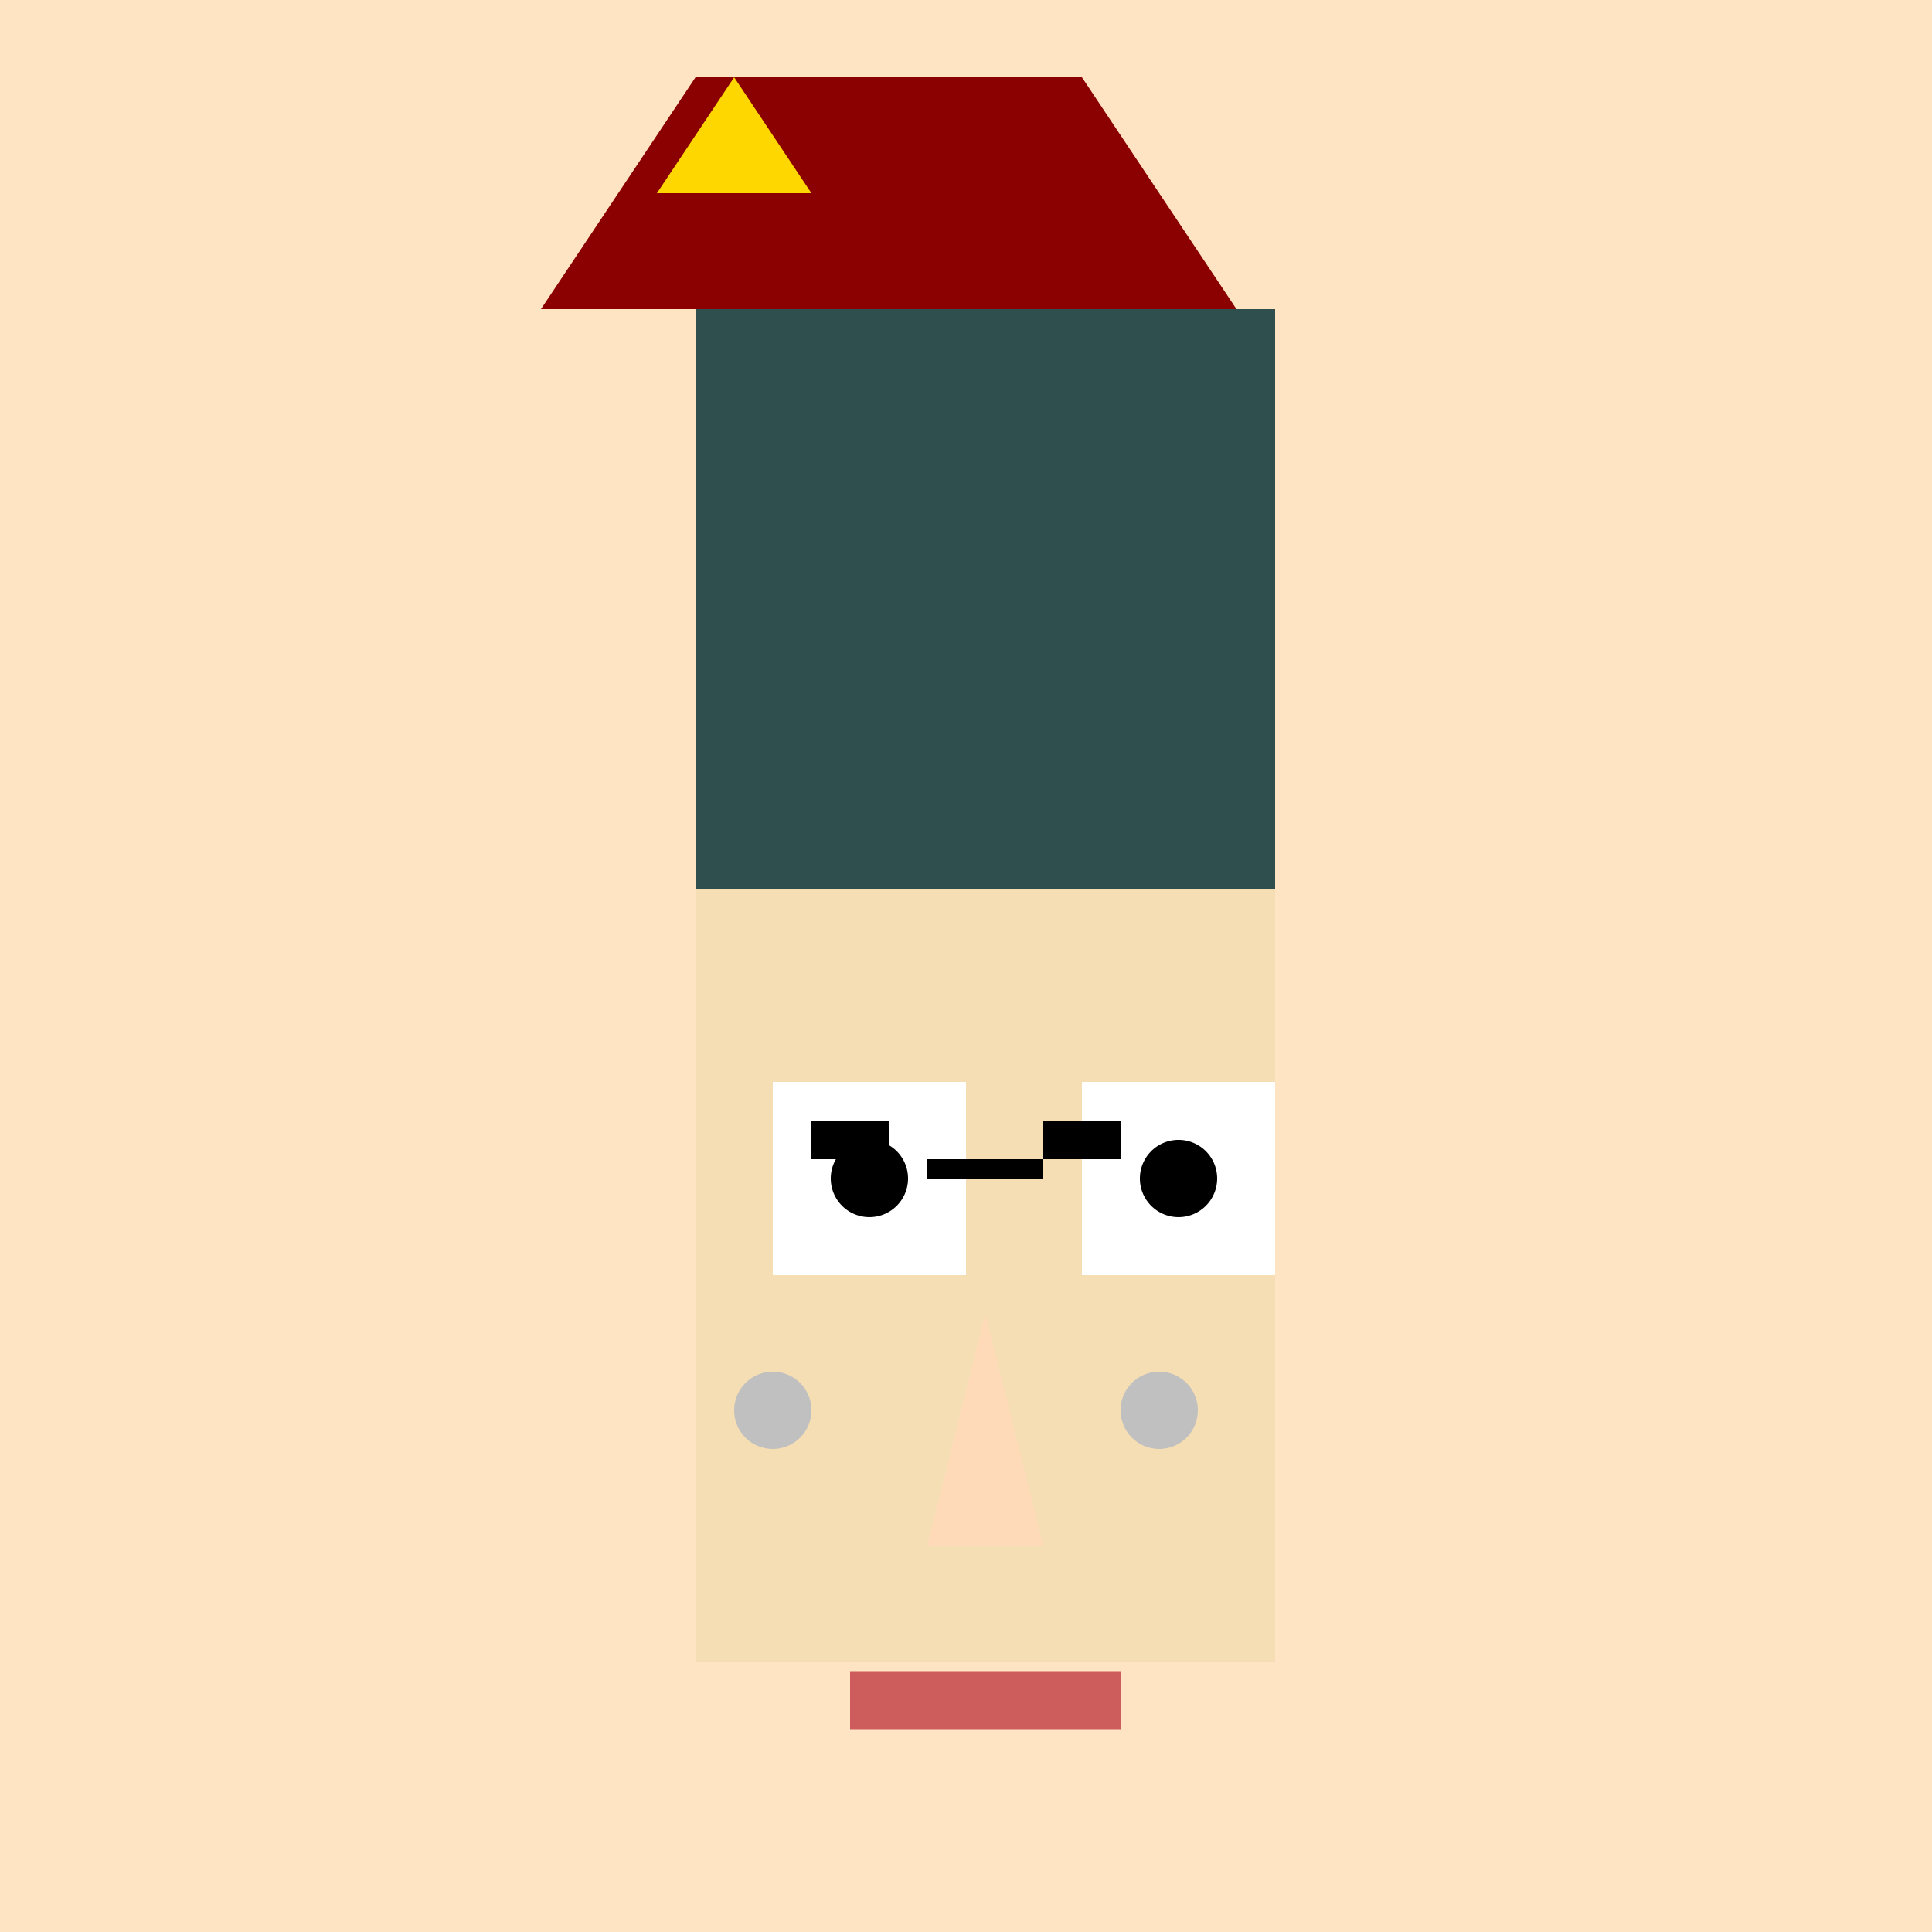
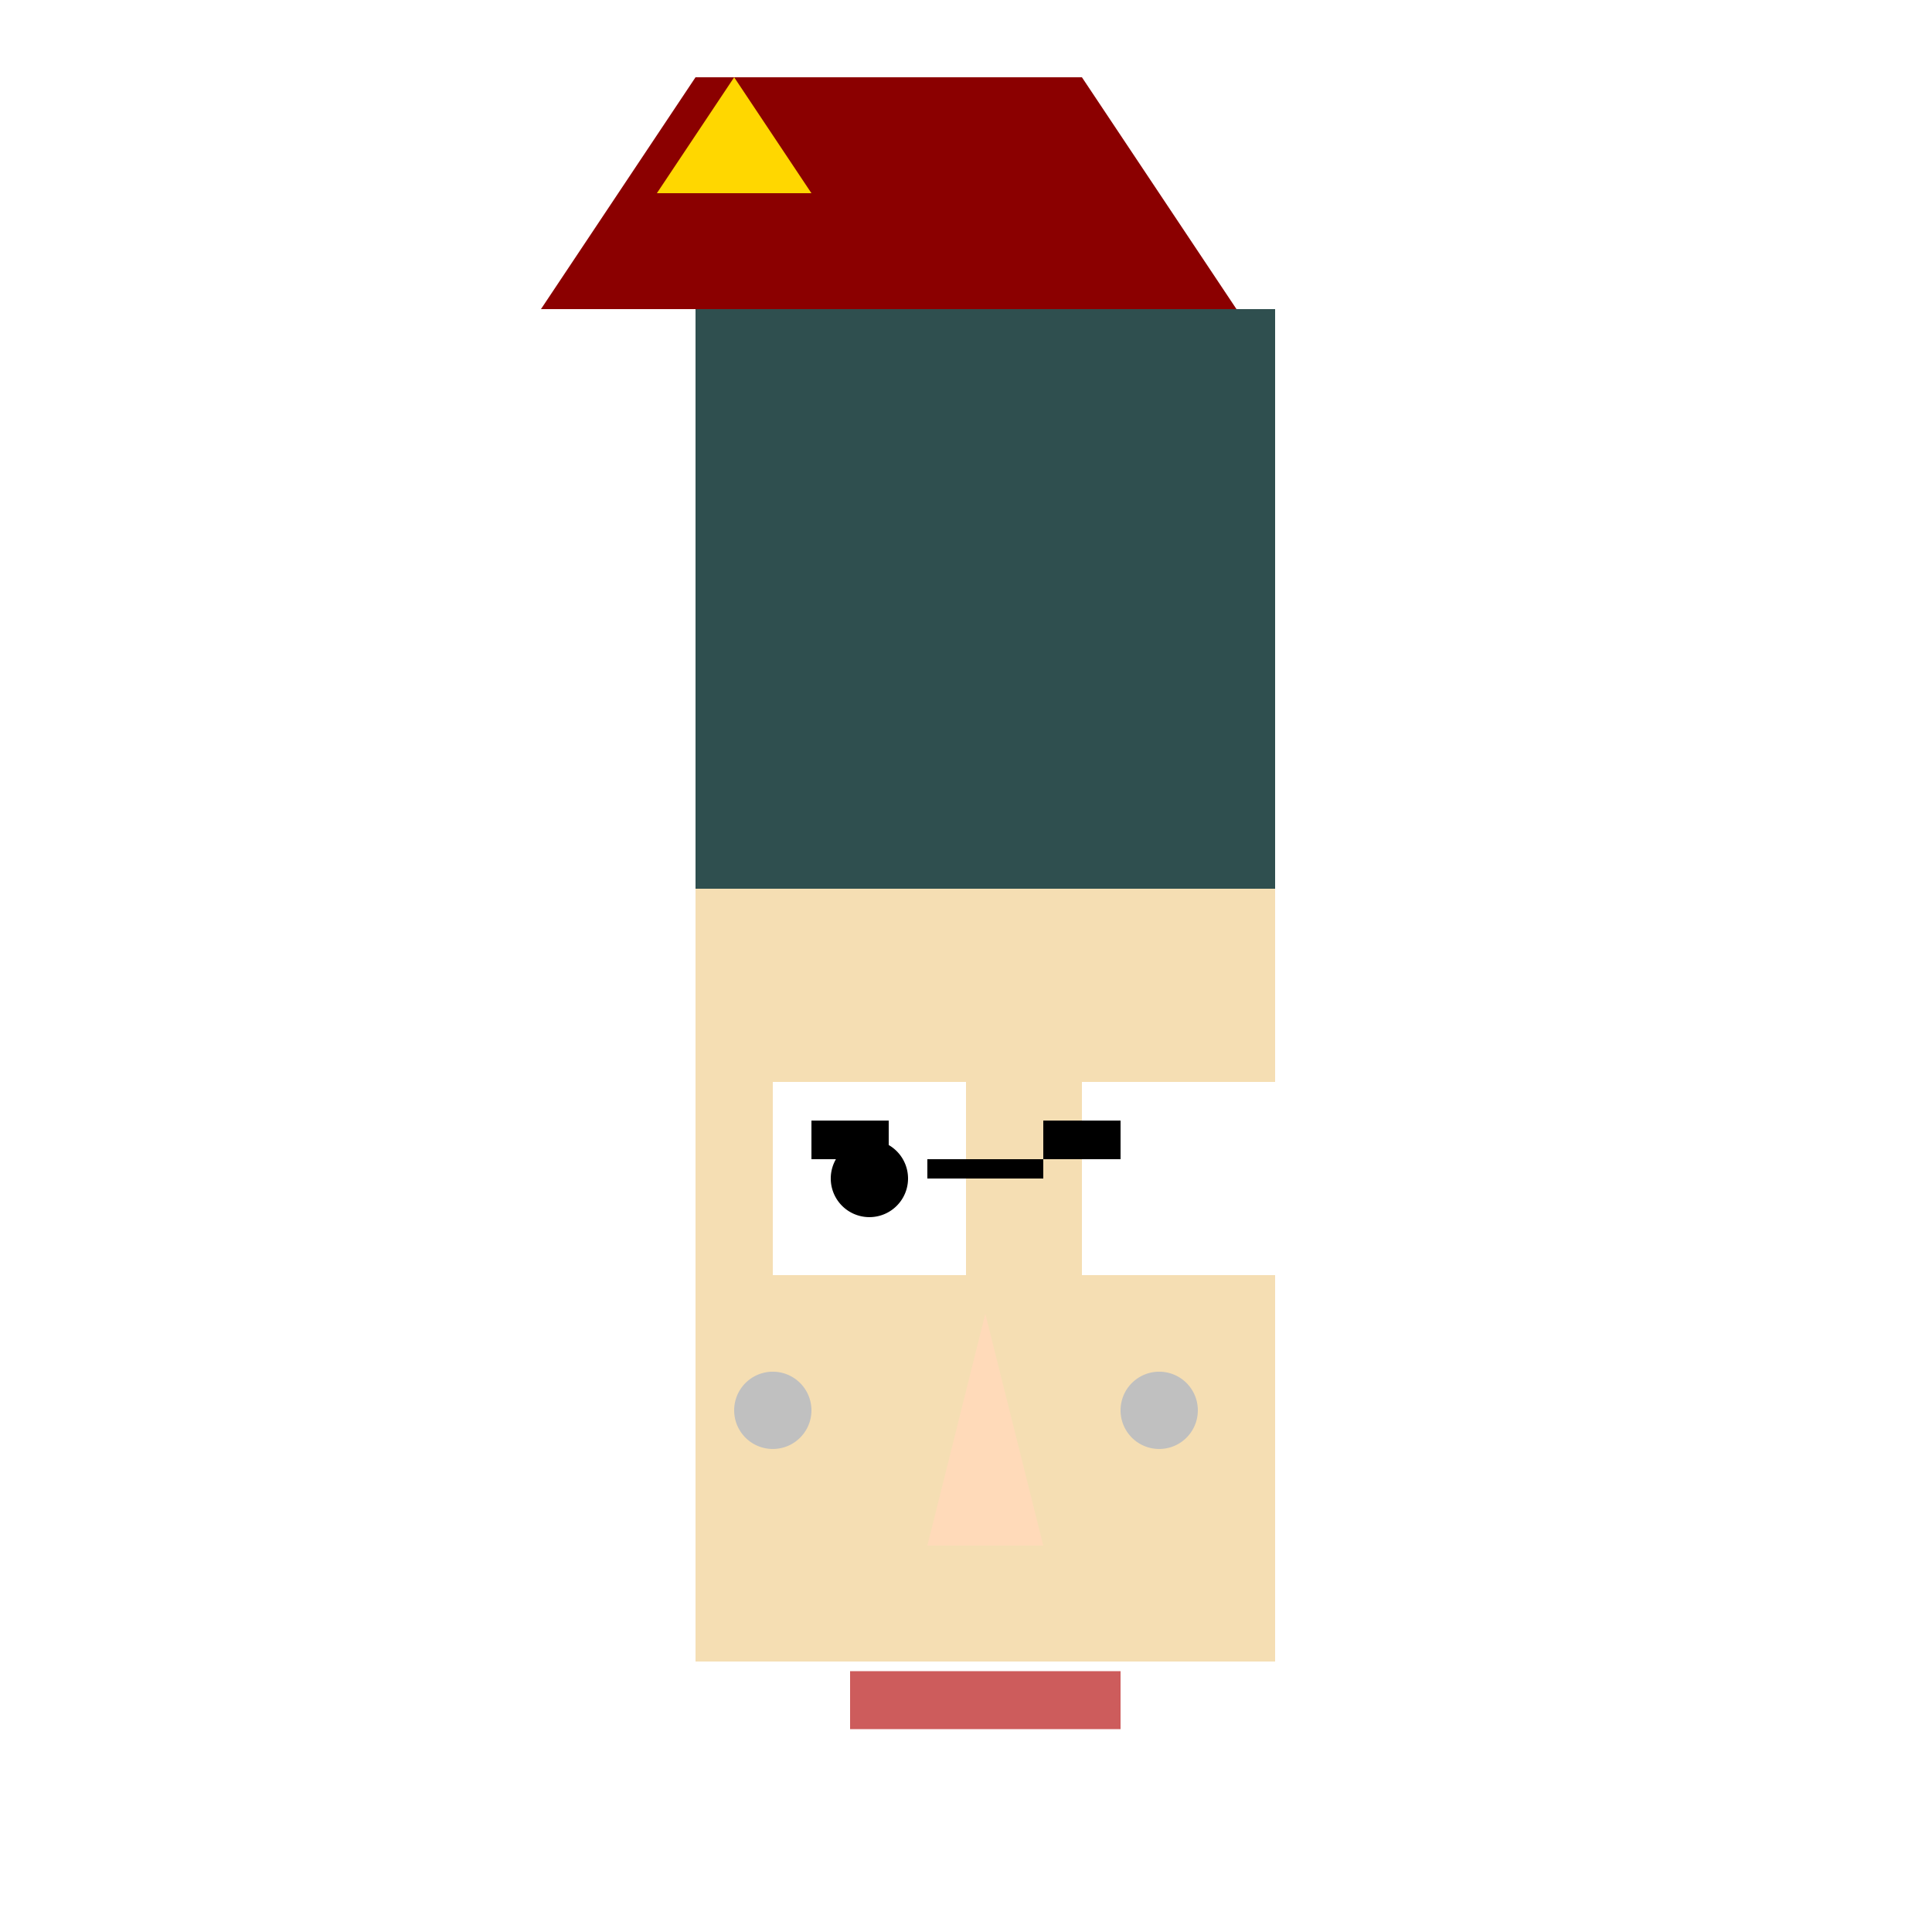
<svg xmlns="http://www.w3.org/2000/svg" width="500" height="500">
  <defs />
  <g>
-     <rect fill="#FFE4C4" stroke="none" x="0" y="0" width="512" height="512" />
    <rect fill="#2F4F4F" stroke="none" x="180" y="80" width="150" height="150" />
    <rect fill="#F5DEB3" stroke="none" x="180" y="230" width="150" height="200" />
    <rect fill="#FFFFFF" stroke="none" x="200" y="280" width="50" height="50" />
    <rect fill="#FFFFFF" stroke="none" x="280" y="280" width="50" height="50" />
    <path fill="#000000" stroke="none" paint-order="stroke fill markers" d=" M 235 305 A 10 10 0 1 1 235 304.99" />
-     <path fill="#000000" stroke="none" paint-order="stroke fill markers" d=" M 315 305 A 10 10 0 1 1 315 304.99" />
    <path fill="#FFDAB9" stroke="none" paint-order="stroke fill markers" d=" M 255 340 L 270 400 L 240 400 Z" />
    <path fill="none" stroke="#CD5C5C" paint-order="fill stroke markers" d=" M 220 440 L 290 440" stroke-miterlimit="10" stroke-width="15" stroke-dasharray="" />
    <path fill="#8B0000" stroke="none" paint-order="stroke fill markers" d=" M 140 80 L 320 80 L 280 20 L 180 20 Z" />
    <path fill="#FFD700" stroke="none" paint-order="stroke fill markers" d=" M 190 20 L 170 50 L 210 50 Z" />
    <rect fill="#000000" stroke="none" x="210" y="290" width="20" height="10" />
    <rect fill="#000000" stroke="none" x="270" y="290" width="20" height="10" />
    <rect fill="#000000" stroke="none" x="240" y="300" width="30" height="5" />
    <path fill="#C0C0C0" stroke="none" paint-order="stroke fill markers" d=" M 210 365 A 10 10 0 1 1 210 364.99" />
    <path fill="#C0C0C0" stroke="none" paint-order="stroke fill markers" d=" M 310 365 A 10 10 0 1 1 310 364.99" />
  </g>
</svg>